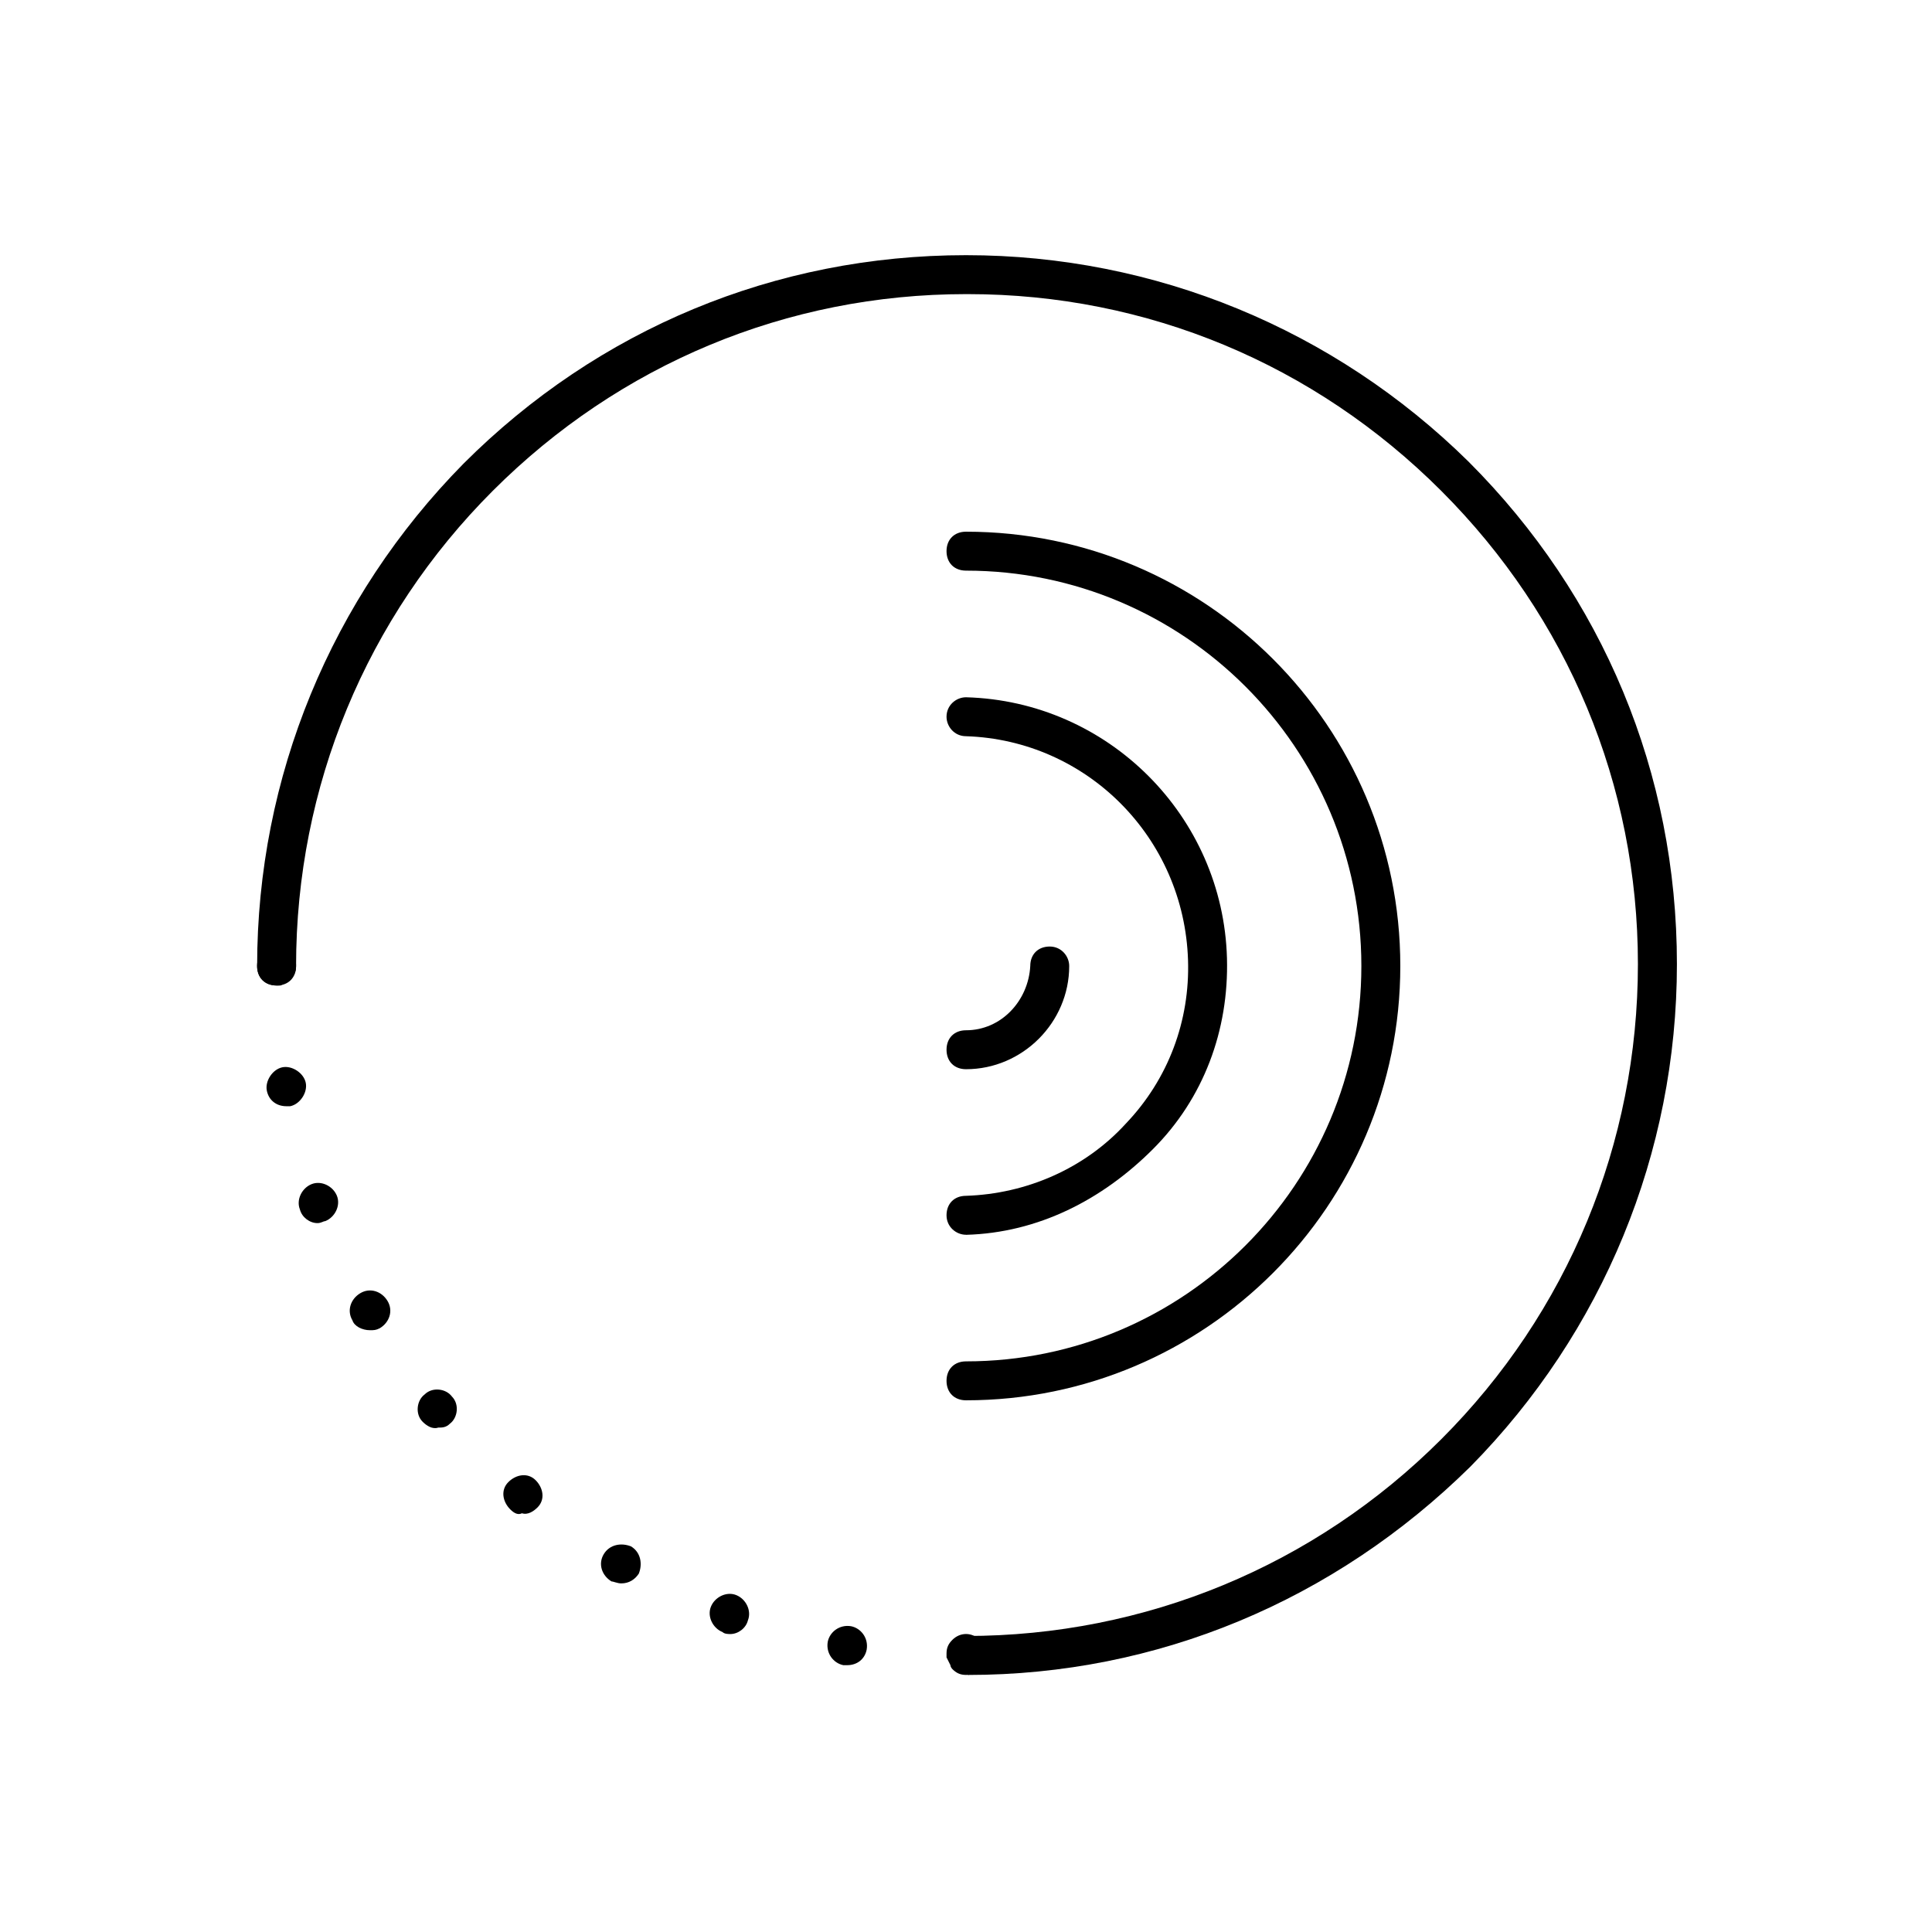
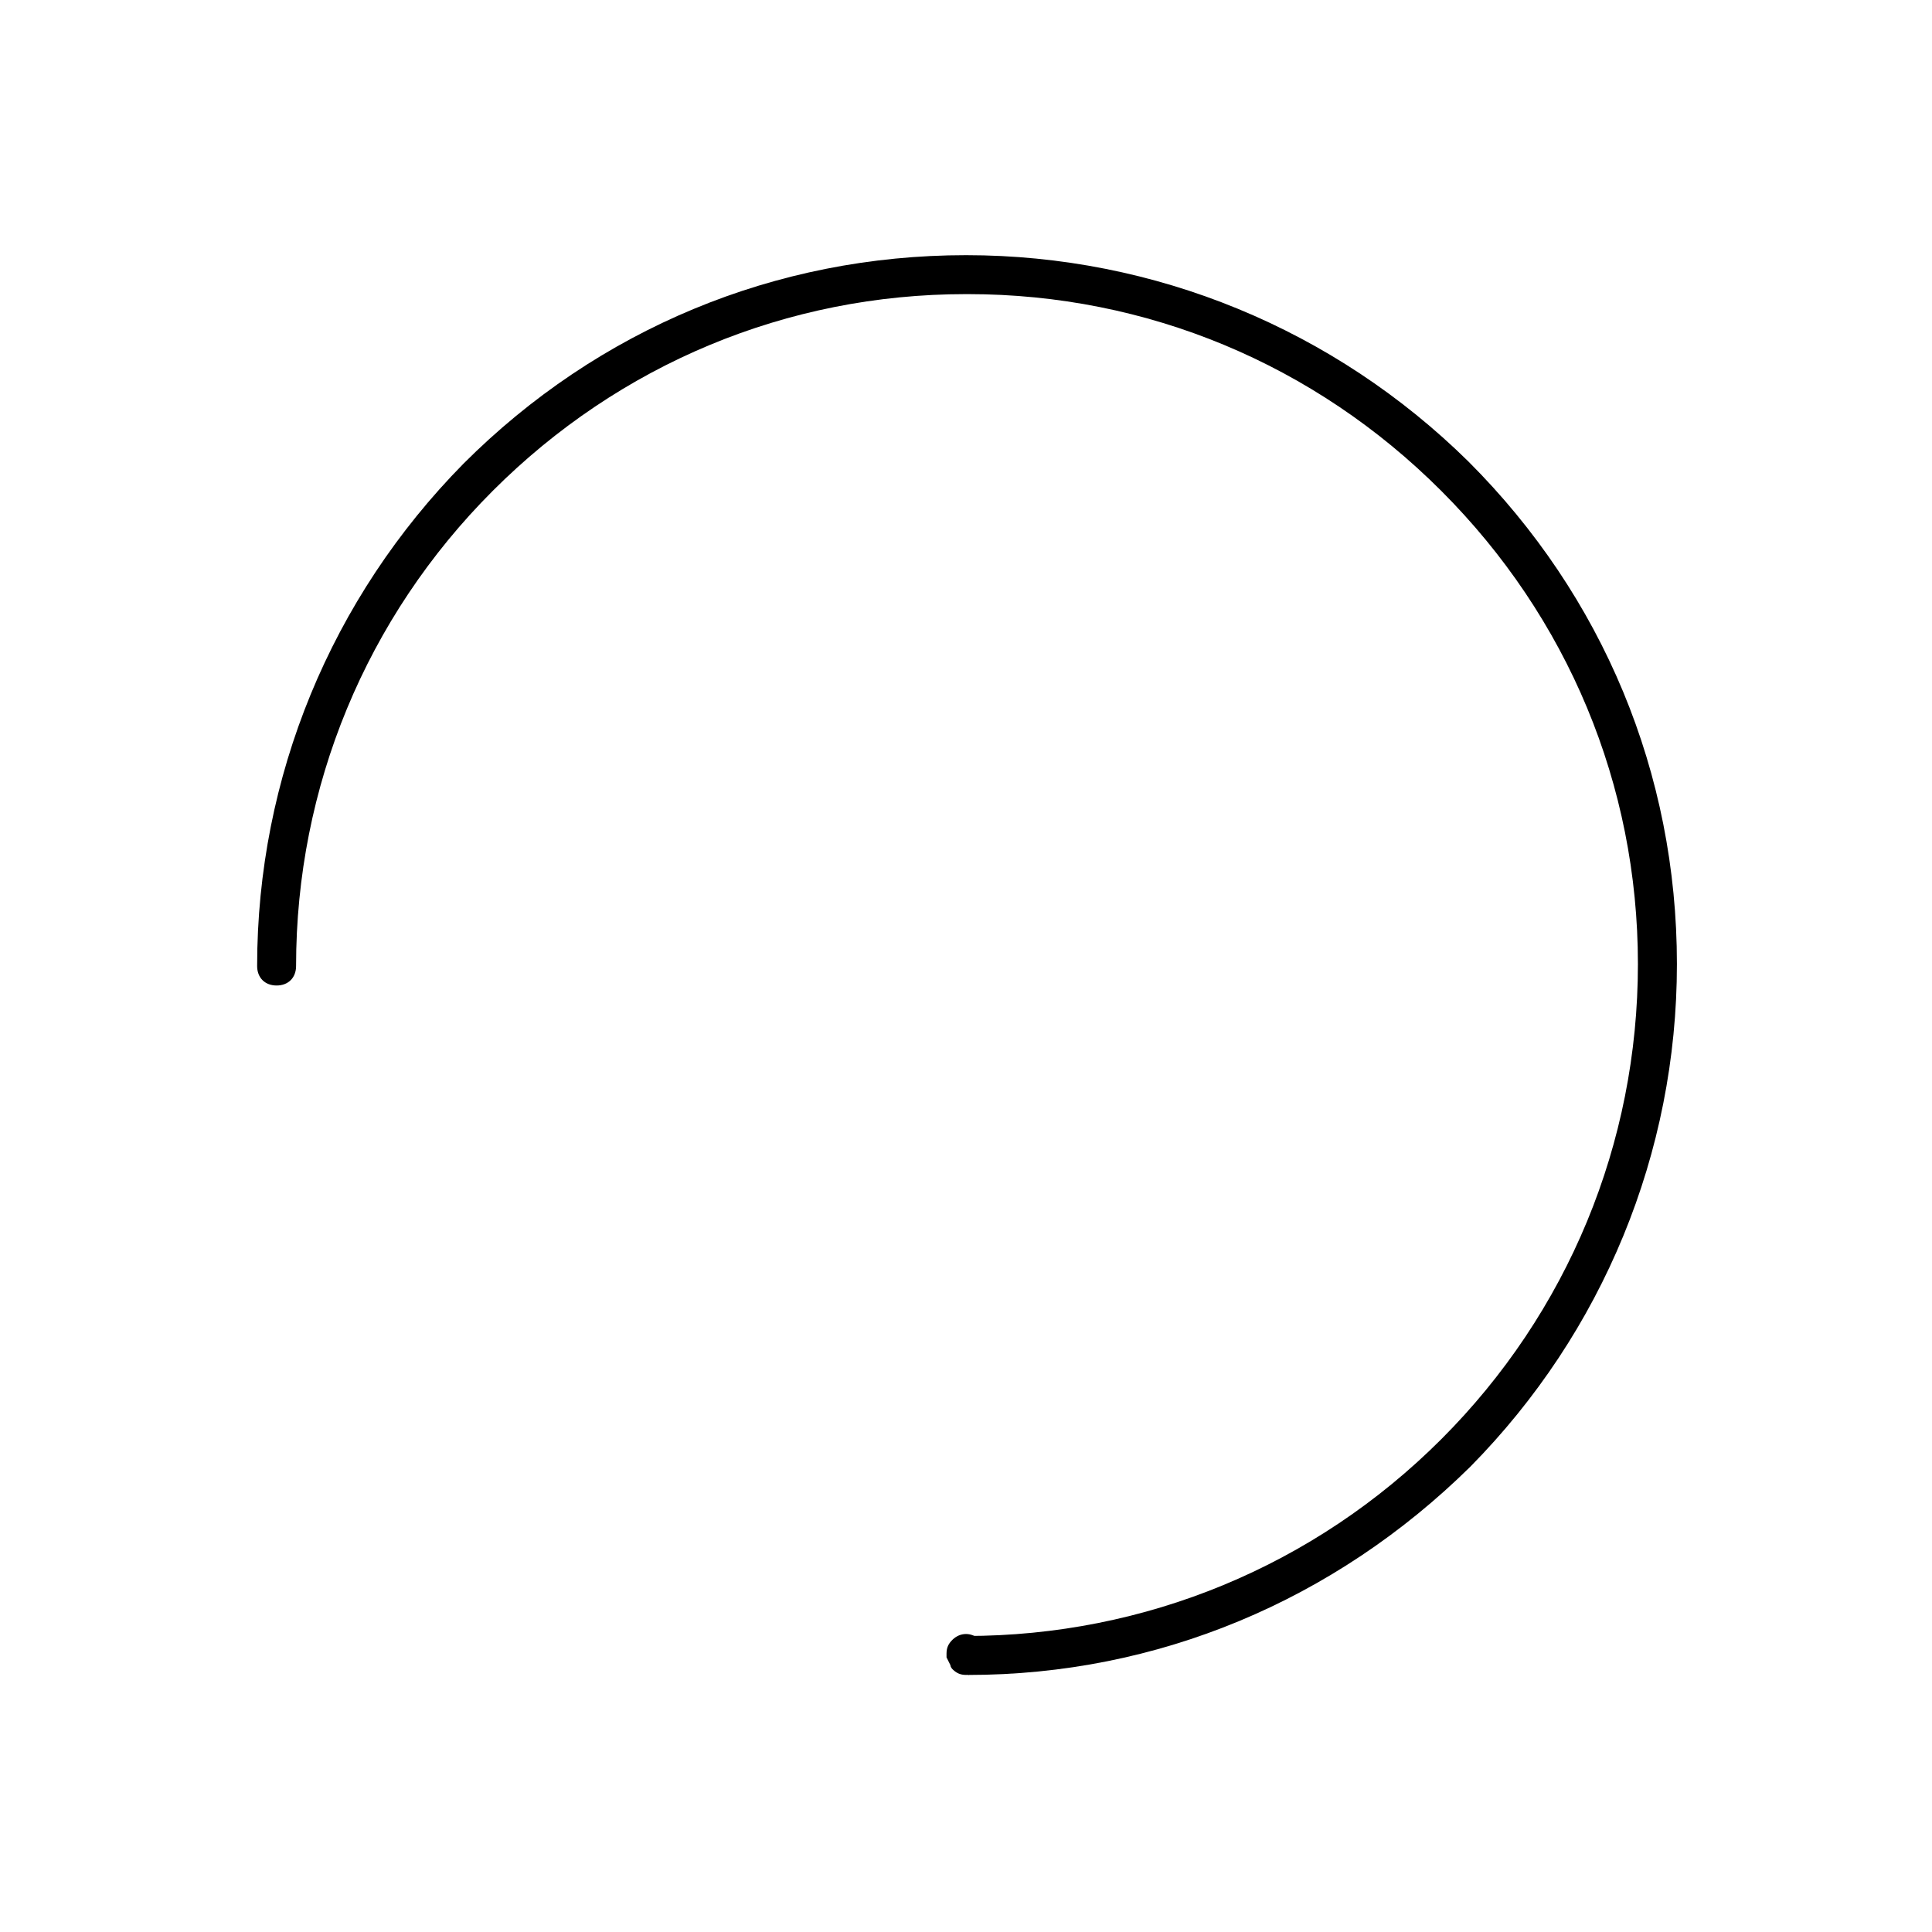
<svg xmlns="http://www.w3.org/2000/svg" version="1.1" width="64" height="64" viewBox="0 0 64 64">
  <title>icon-health-track</title>
  <path d="M32 55.484c-0.194 0-0.323-0.065-0.452-0.194 0 0-0.064-0.065-0.064-0.129l-0.129-0.258c0-0.065 0-0.065 0-0.129 0-0.194 0.064-0.323 0.194-0.452 0.258-0.258 0.645-0.258 0.903 0 0.129 0.129 0.194 0.258 0.194 0.452 0 0.452-0.258 0.71-0.645 0.71v0z" />
-   <path d="M27.936 55.161c-0.323-0.065-0.581-0.387-0.516-0.774 0 0 0 0 0 0v0c0.064-0.323 0.387-0.581 0.774-0.516 0 0 0 0 0 0v0c0.323 0.065 0.581 0.387 0.516 0.774 0 0 0 0 0 0v0c-0.064 0.323-0.323 0.516-0.645 0.516h-0.129zM23.936 54.065v0c-0.323-0.129-0.516-0.516-0.387-0.839v0c0.129-0.323 0.516-0.516 0.839-0.387v0c0.323 0.129 0.516 0.516 0.387 0.839v0c-0.064 0.258-0.323 0.452-0.581 0.452v0c-0.064 0-0.194 0-0.258-0.065zM20.258 52.387c-0.323-0.194-0.452-0.581-0.258-0.903 0 0 0 0 0 0v0c0.194-0.323 0.581-0.387 0.903-0.258 0 0 0 0 0 0v0c0.323 0.194 0.387 0.581 0.258 0.903 0 0 0 0 0 0v0c-0.129 0.194-0.323 0.323-0.581 0.323v0c-0.129 0-0.258-0.065-0.323-0.065zM16.903 50v0c-0.258-0.258-0.323-0.645-0.064-0.903 0 0 0 0 0 0v0c0.258-0.258 0.645-0.323 0.903-0.065v0c0.258 0.258 0.323 0.645 0.064 0.903 0 0 0 0 0 0v0c-0.129 0.129-0.323 0.258-0.516 0.194v0c-0.129 0.065-0.258 0-0.387-0.129zM14 47.097c-0.258-0.258-0.194-0.71 0.065-0.903 0 0 0 0 0 0v0c0.258-0.258 0.71-0.194 0.903 0.065 0 0 0 0 0 0v0c0.258 0.258 0.194 0.71-0.065 0.903 0 0 0 0 0 0v0c-0.129 0.129-0.258 0.129-0.387 0.129v0c-0.194 0.065-0.387-0.065-0.516-0.194zM11.677 43.742c-0.194-0.323-0.065-0.71 0.258-0.903 0 0 0 0 0 0v0c0.323-0.194 0.71-0.065 0.903 0.258v0c0.194 0.323 0.065 0.71-0.258 0.903 0 0 0 0 0 0v0c-0.129 0.065-0.194 0.065-0.323 0.065v0c-0.258 0-0.516-0.129-0.581-0.323v0zM9.935 40.065c-0.129-0.323 0.065-0.71 0.387-0.839v0c0.323-0.129 0.71 0.065 0.839 0.387 0 0 0 0 0 0v0c0.129 0.323-0.065 0.71-0.387 0.839v0c-0.065 0-0.129 0.065-0.258 0.065v0c-0.258 0-0.516-0.194-0.581-0.452v0zM8.839 36.129c-0.065-0.323 0.194-0.71 0.516-0.774 0 0 0 0 0 0v0c0.323-0.065 0.71 0.194 0.774 0.516 0 0 0 0 0 0v0c0.065 0.323-0.194 0.71-0.516 0.774v0h-0.129c-0.323 0-0.581-0.194-0.645-0.516z" />
-   <path d="M9.161 32.645c-0.387 0-0.645-0.258-0.645-0.645 0-0.194 0.065-0.323 0.194-0.452 0.065-0.064 0.129-0.129 0.194-0.129 0.323-0.129 0.71 0 0.839 0.323 0.065 0.064 0.065 0.194 0.065 0.258 0 0.194-0.065 0.323-0.194 0.452l-0.065 0.065-0.258 0.129h-0.129z" />
-   <path d="M32 46.387c-0.387 0-0.645-0.258-0.645-0.645s0.258-0.645 0.645-0.645c7.226 0 13.097-5.871 13.097-13.097s-5.871-13.097-13.097-13.097c-0.387 0-0.645-0.258-0.645-0.645s0.258-0.645 0.645-0.645c7.935 0 14.387 6.452 14.387 14.387s-6.452 14.387-14.387 14.387z" />
-   <path d="M32 40.903c-0.323 0-0.645-0.258-0.645-0.645s0.258-0.645 0.645-0.645c2-0.065 3.935-0.903 5.29-2.387 1.419-1.484 2.129-3.419 2.065-5.419-0.129-4.064-3.355-7.29-7.355-7.419-0.387 0-0.645-0.323-0.645-0.645 0-0.387 0.323-0.645 0.645-0.645 4.71 0.129 8.516 3.936 8.645 8.645 0.065 2.387-0.774 4.645-2.452 6.323s-3.806 2.774-6.194 2.839c0 0 0 0 0 0z" />
-   <path d="M32 35.419c-0.387 0-0.645-0.258-0.645-0.645s0.258-0.645 0.645-0.645c1.161 0 2.065-0.968 2.129-2.129 0-0.387 0.258-0.645 0.645-0.645 0 0 0 0 0 0 0.387 0 0.645 0.323 0.645 0.645 0 1.871-1.548 3.419-3.419 3.419 0 0 0 0 0 0z" />
  <path d="M32.065 55.484l-0.065-0.645v-0.645c5.935 0 11.548-2.323 15.742-6.516s6.516-9.806 6.516-15.742c0-5.936-2.323-11.484-6.516-15.677s-9.742-6.516-15.677-6.516c0 0 0 0-0.064 0-5.936 0-11.484 2.323-15.677 6.516s-6.516 9.806-6.516 15.742c0 0.387-0.258 0.645-0.645 0.645 0 0 0 0 0 0-0.387 0-0.645-0.258-0.645-0.645 0-6.258 2.452-12.194 6.839-16.645 4.452-4.452 10.323-6.903 16.645-6.903 6.258 0 12.194 2.452 16.645 6.839 4.452 4.452 6.903 10.323 6.903 16.645 0 6.258-2.452 12.194-6.839 16.645-4.516 4.452-10.387 6.903-16.645 6.903z" />
</svg>